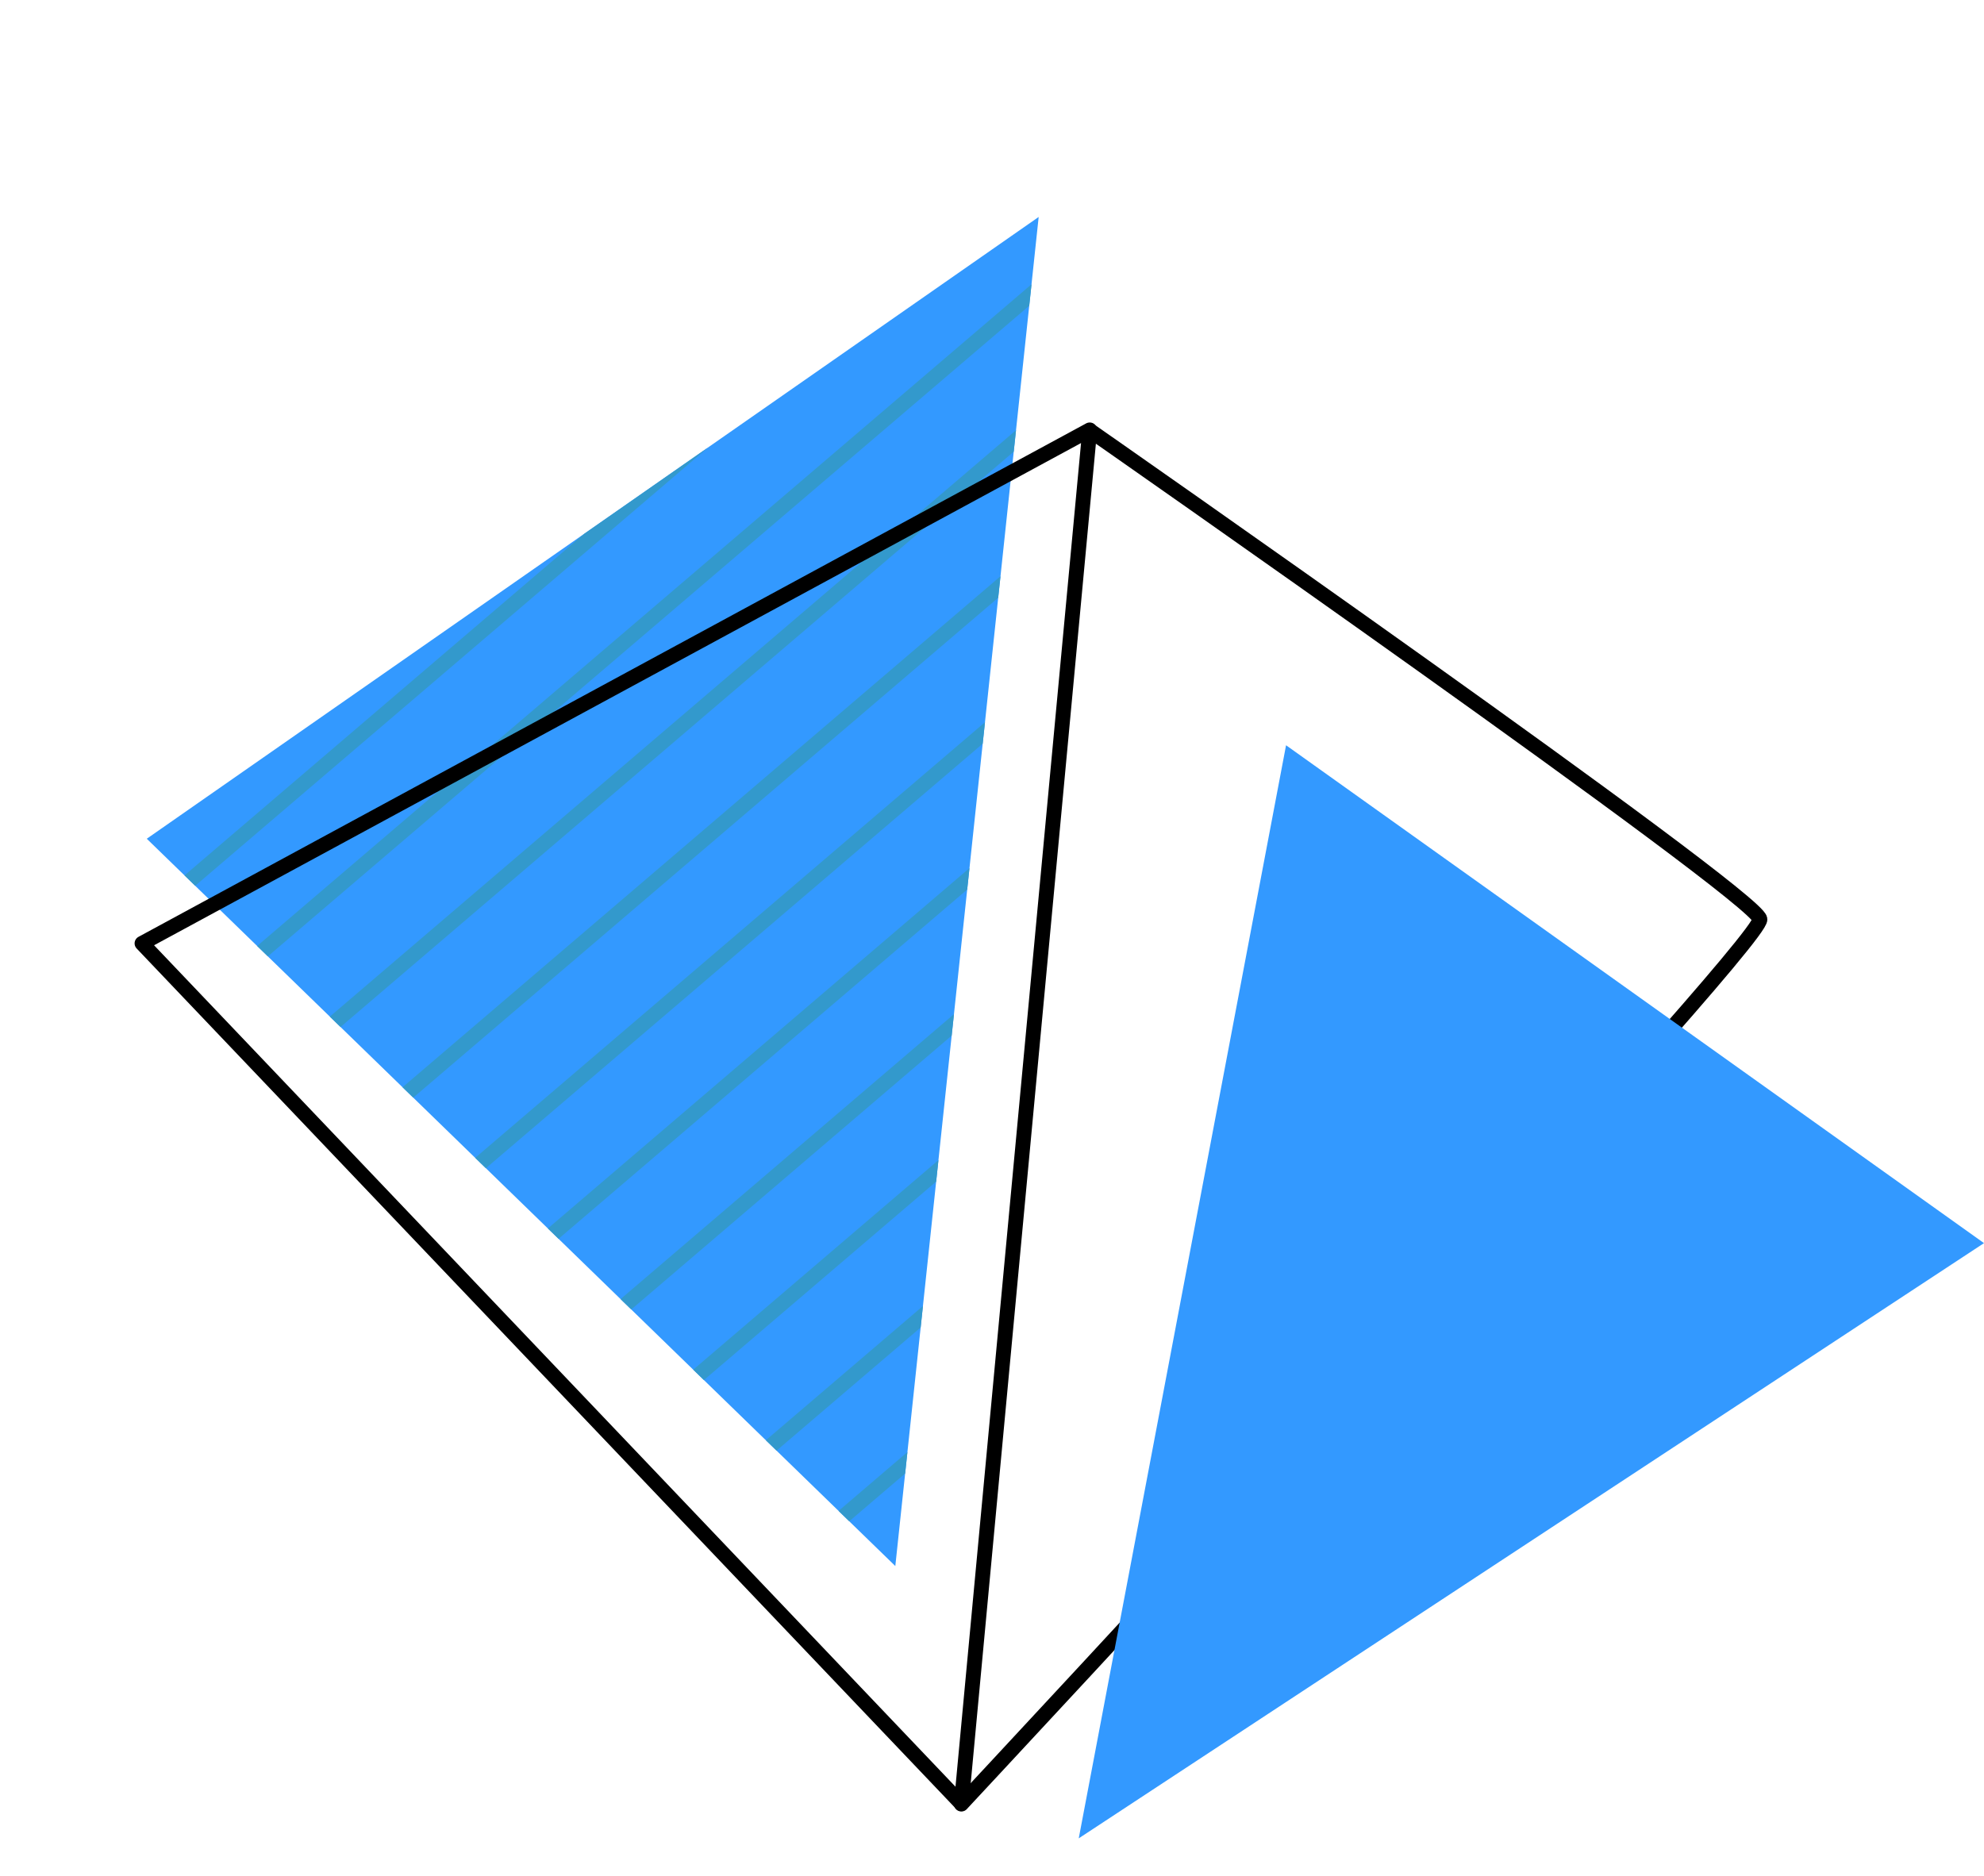
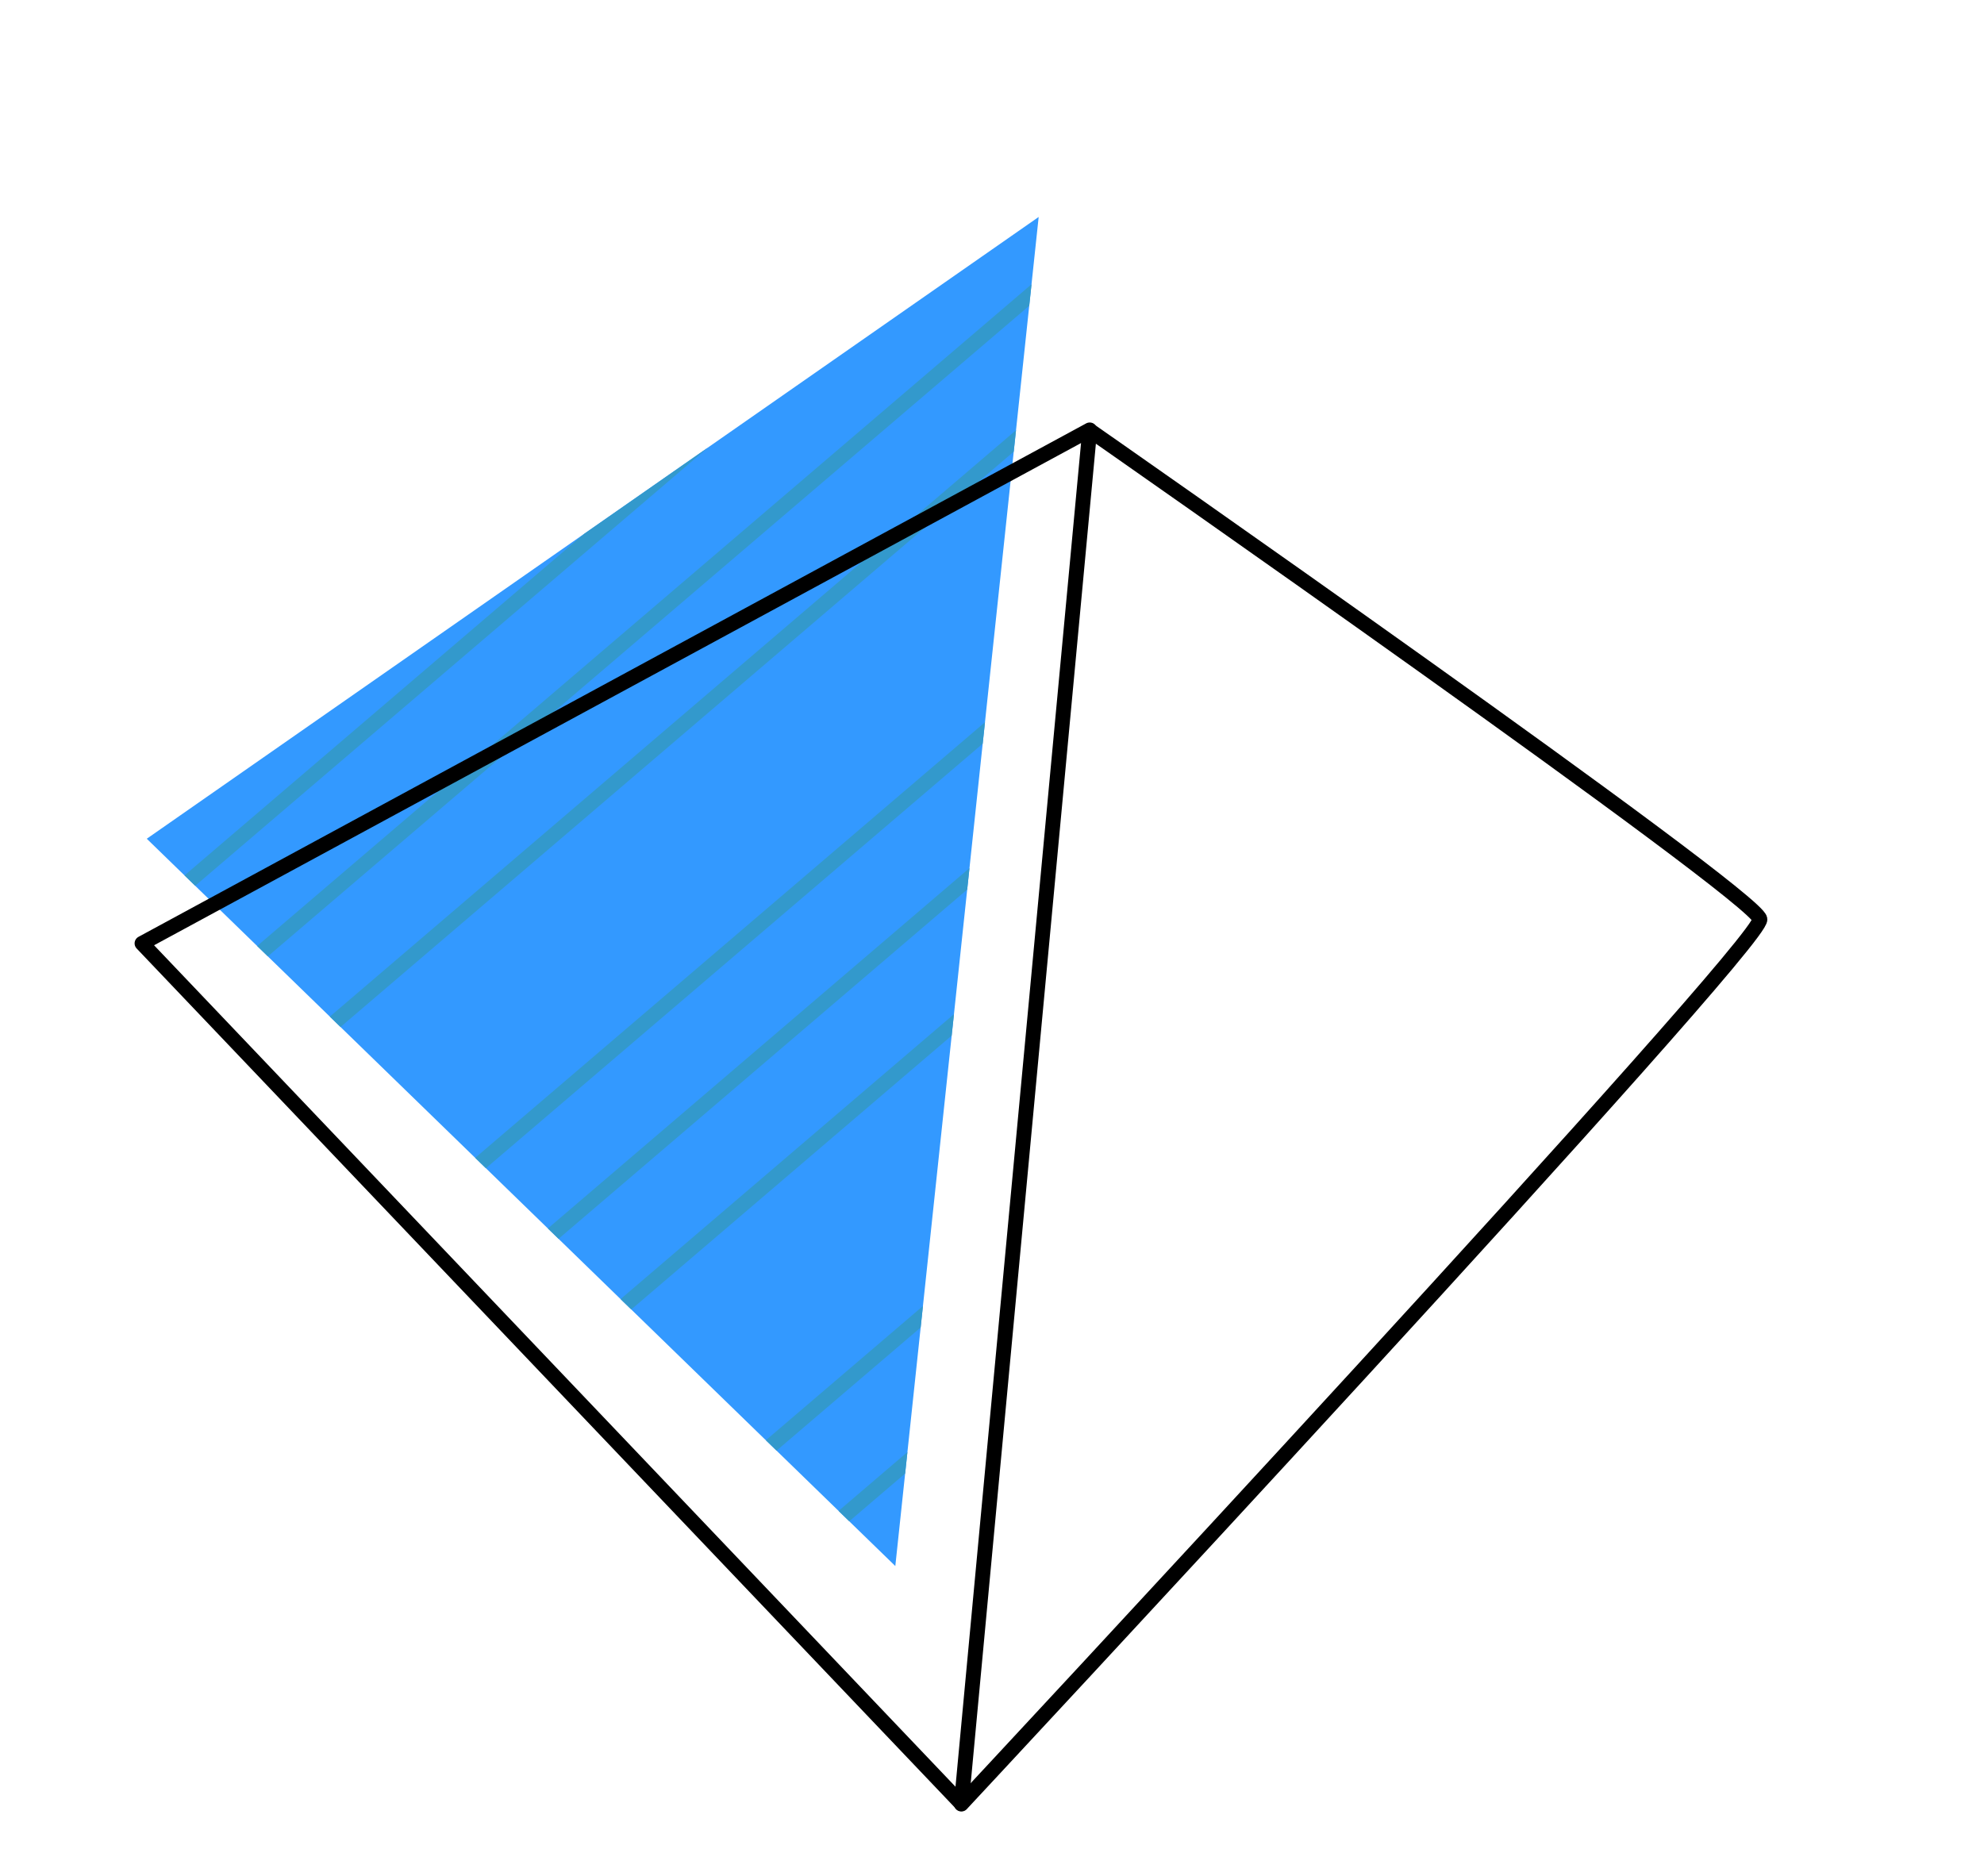
<svg xmlns="http://www.w3.org/2000/svg" viewBox="0 0 133.69 126.42">
  <defs>
    <style>.aa5e72f3-3b50-41b7-af46-9d383a5baa17,.ba283ea9-e6dd-4663-8999-8be8ce74e637,.feab9812-9270-434d-a258-8335234ac0a3{fill:none;}.afc3c30c-206f-4375-a12d-71296b61a5c8{clip-path:url(#b1895483-cfa5-4927-8d9f-97f705ae1ccb);}.fcaa50f4-5d87-41a2-a56b-b7c36afb5398{fill:#39f;}.ba283ea9-e6dd-4663-8999-8be8ce74e637{stroke:#39c;stroke-miterlimit:10;}.aa5e72f3-3b50-41b7-af46-9d383a5baa17{stroke:#000;stroke-linecap:round;stroke-linejoin:round;}</style>
    <clipPath id="b1895483-cfa5-4927-8d9f-97f705ae1ccb">
      <polygon class="feab9812-9270-434d-a258-8335234ac0a3" points="60.33 105.53 69.99 14.62 9.89 56.52 60.33 105.53" />
    </clipPath>
  </defs>
  <title>memphis_2</title>
  <g id="a62bdac0-6207-4cd0-b19a-38a3aa28feb4" data-name="Layer 2">
    <g id="a8a320ee-04f7-46ad-b5ad-b4ca7270f33c" data-name="BACKGROUND">
      <g class="afc3c30c-206f-4375-a12d-71296b61a5c8">
        <polygon class="fcaa50f4-5d87-41a2-a56b-b7c36afb5398" points="60.33 105.53 69.99 14.62 9.89 56.52 60.33 105.53" />
        <line class="ba283ea9-e6dd-4663-8999-8be8ce74e637" x1="28.93" y1="126.04" x2="110.39" y2="56.42" />
        <line class="ba283ea9-e6dd-4663-8999-8be8ce74e637" x1="25.75" y1="119.81" x2="107.21" y2="50.19" />
-         <line class="ba283ea9-e6dd-4663-8999-8be8ce74e637" x1="22.58" y1="113.58" x2="104.03" y2="43.97" />
        <line class="ba283ea9-e6dd-4663-8999-8be8ce74e637" x1="19.4" y1="107.36" x2="100.85" y2="37.74" />
        <line class="ba283ea9-e6dd-4663-8999-8be8ce74e637" x1="16.22" y1="101.13" x2="97.67" y2="31.51" />
        <line class="ba283ea9-e6dd-4663-8999-8be8ce74e637" x1="13.04" y1="94.9" x2="94.5" y2="25.29" />
-         <line class="ba283ea9-e6dd-4663-8999-8be8ce74e637" x1="9.86" y1="88.68" x2="91.32" y2="19.06" />
        <line class="ba283ea9-e6dd-4663-8999-8be8ce74e637" x1="6.68" y1="82.45" x2="88.14" y2="12.83" />
        <line class="ba283ea9-e6dd-4663-8999-8be8ce74e637" x1="3.5" y1="76.22" x2="84.96" y2="6.61" />
        <line class="ba283ea9-e6dd-4663-8999-8be8ce74e637" x1="0.32" y1="70" x2="81.78" y2="0.38" />
      </g>
      <polygon class="aa5e72f3-3b50-41b7-af46-9d383a5baa17" points="64.78 121.54 73.43 28.97 9.57 63.57 64.78 121.54" />
      <path class="aa5e72f3-3b50-41b7-af46-9d383a5baa17" d="M73.43,29s44.89,31.32,45.16,32.94-53.81,59.63-53.81,59.63" />
-       <polygon class="fcaa50f4-5d87-41a2-a56b-b7c36afb5398" points="72.69 123.88 86.66 50.22 133.69 83.77 72.69 123.88" />
    </g>
  </g>
</svg>